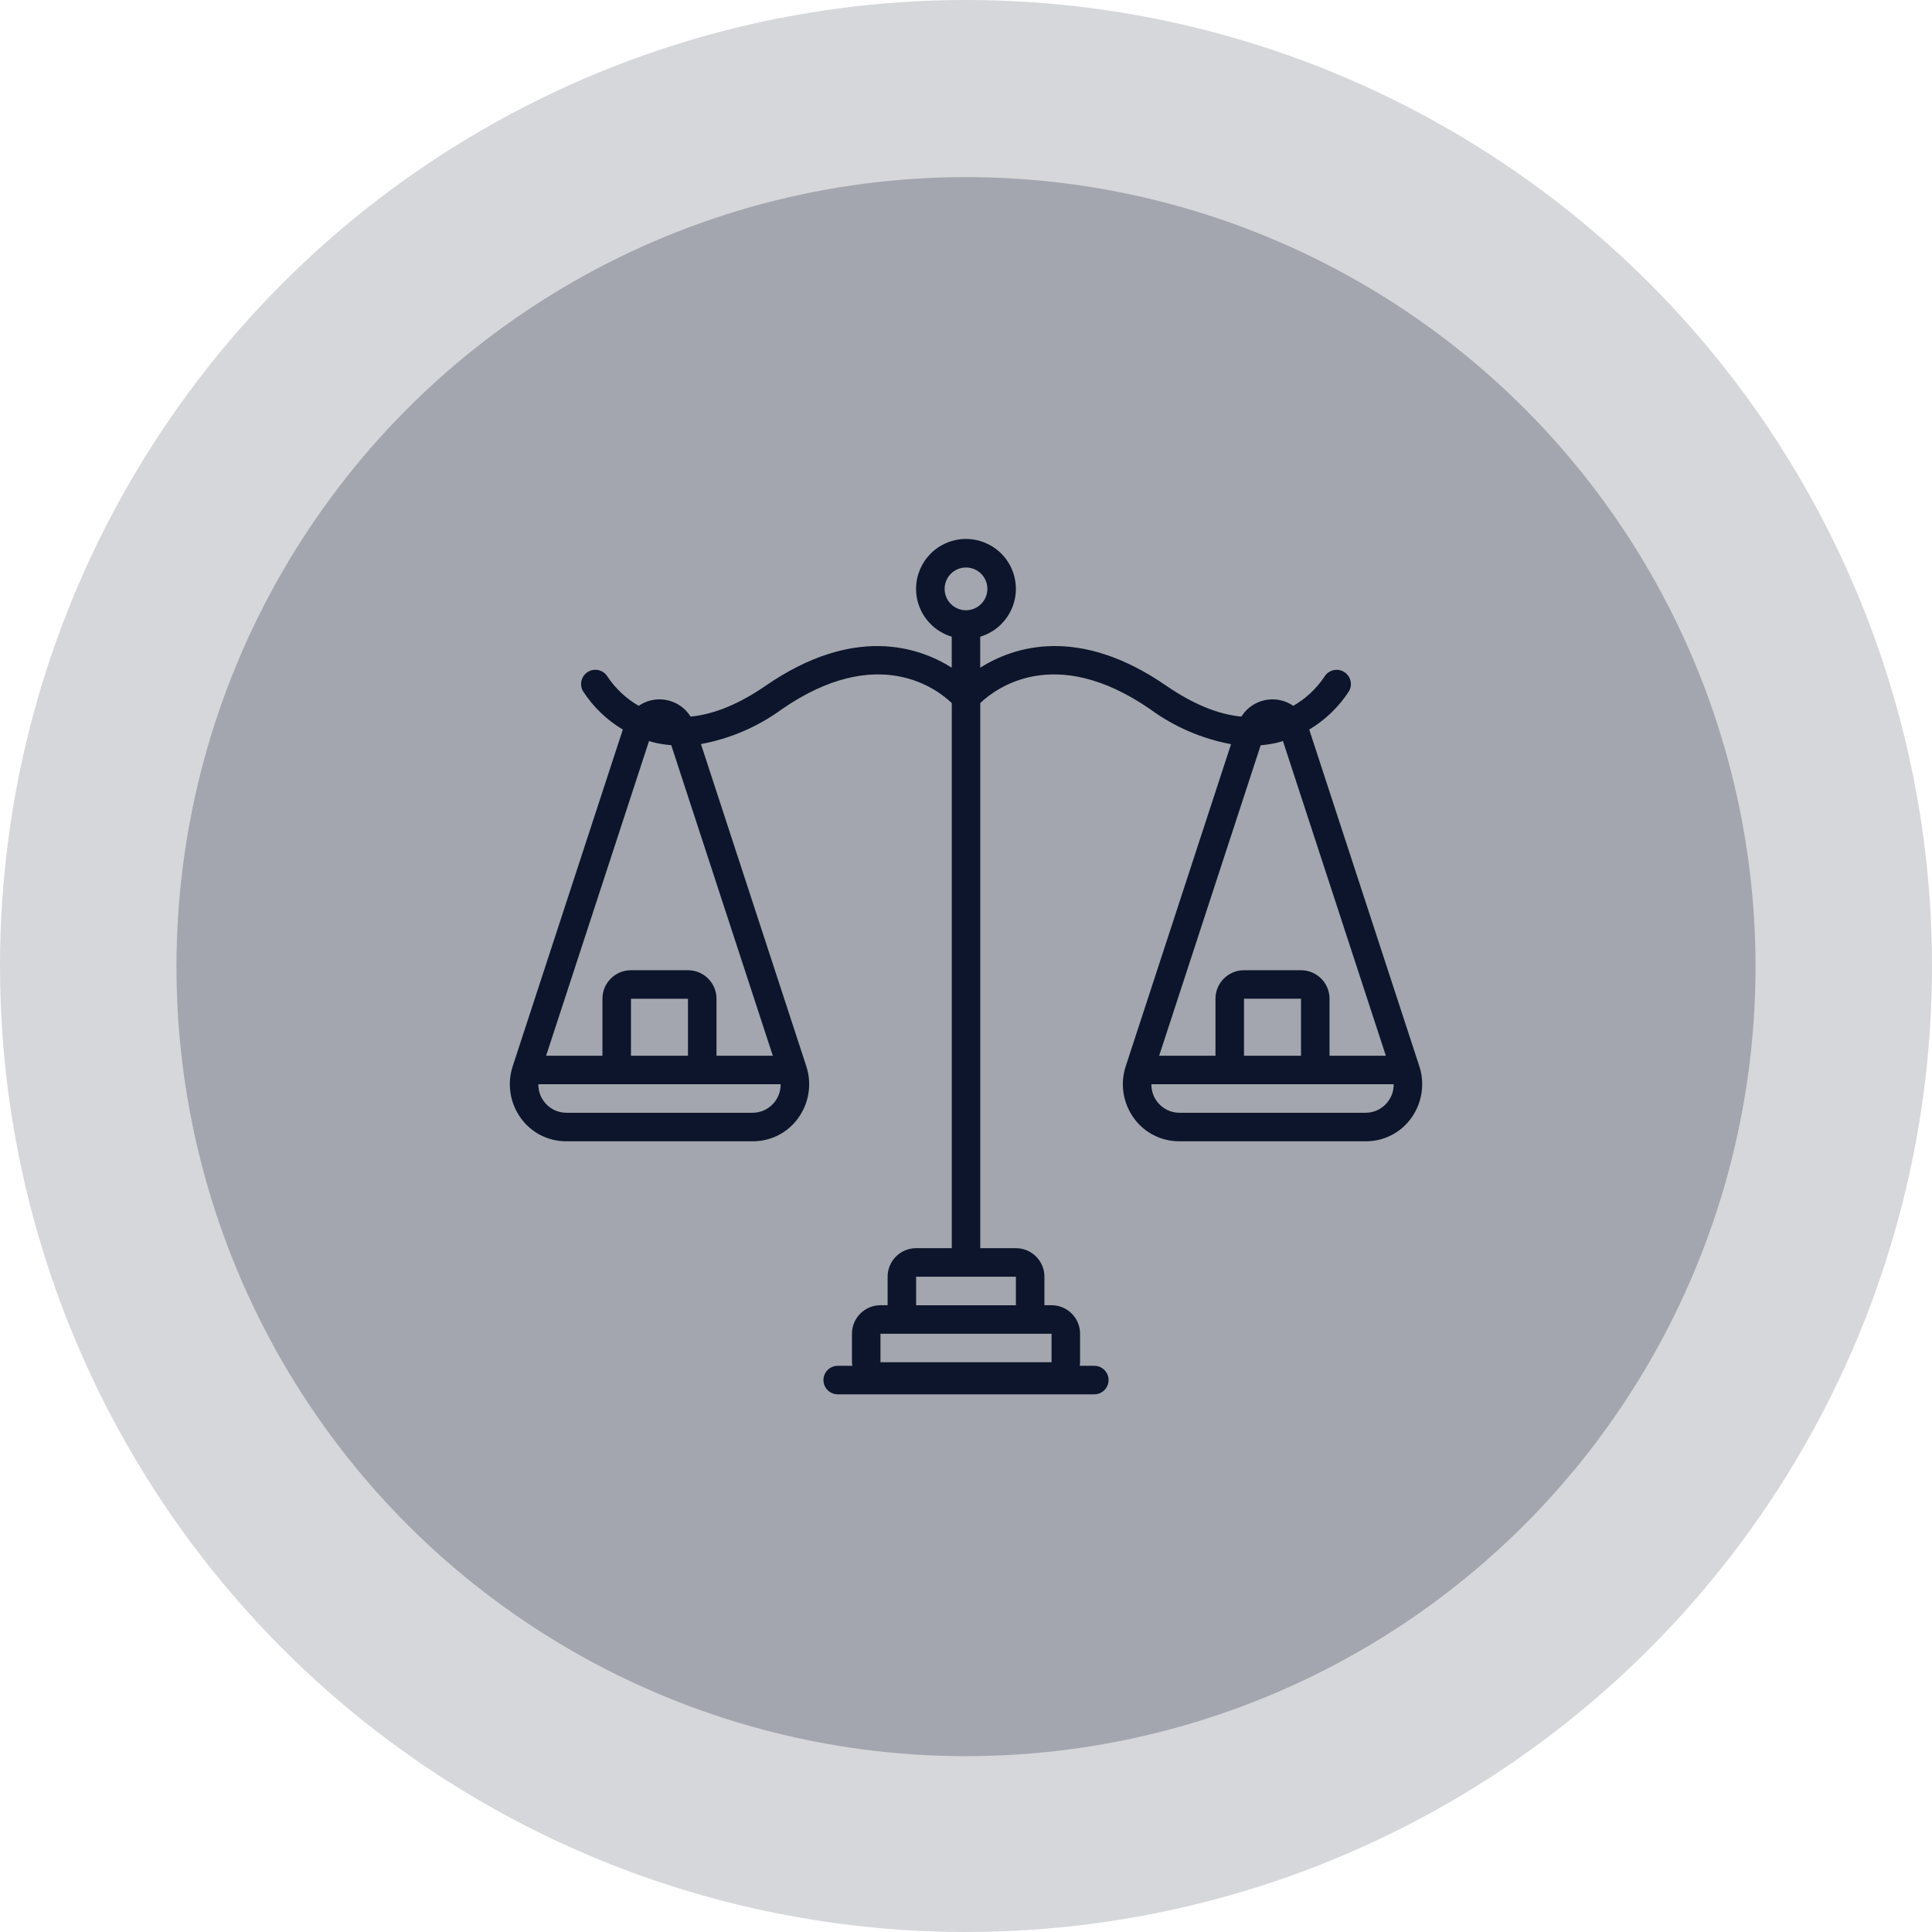
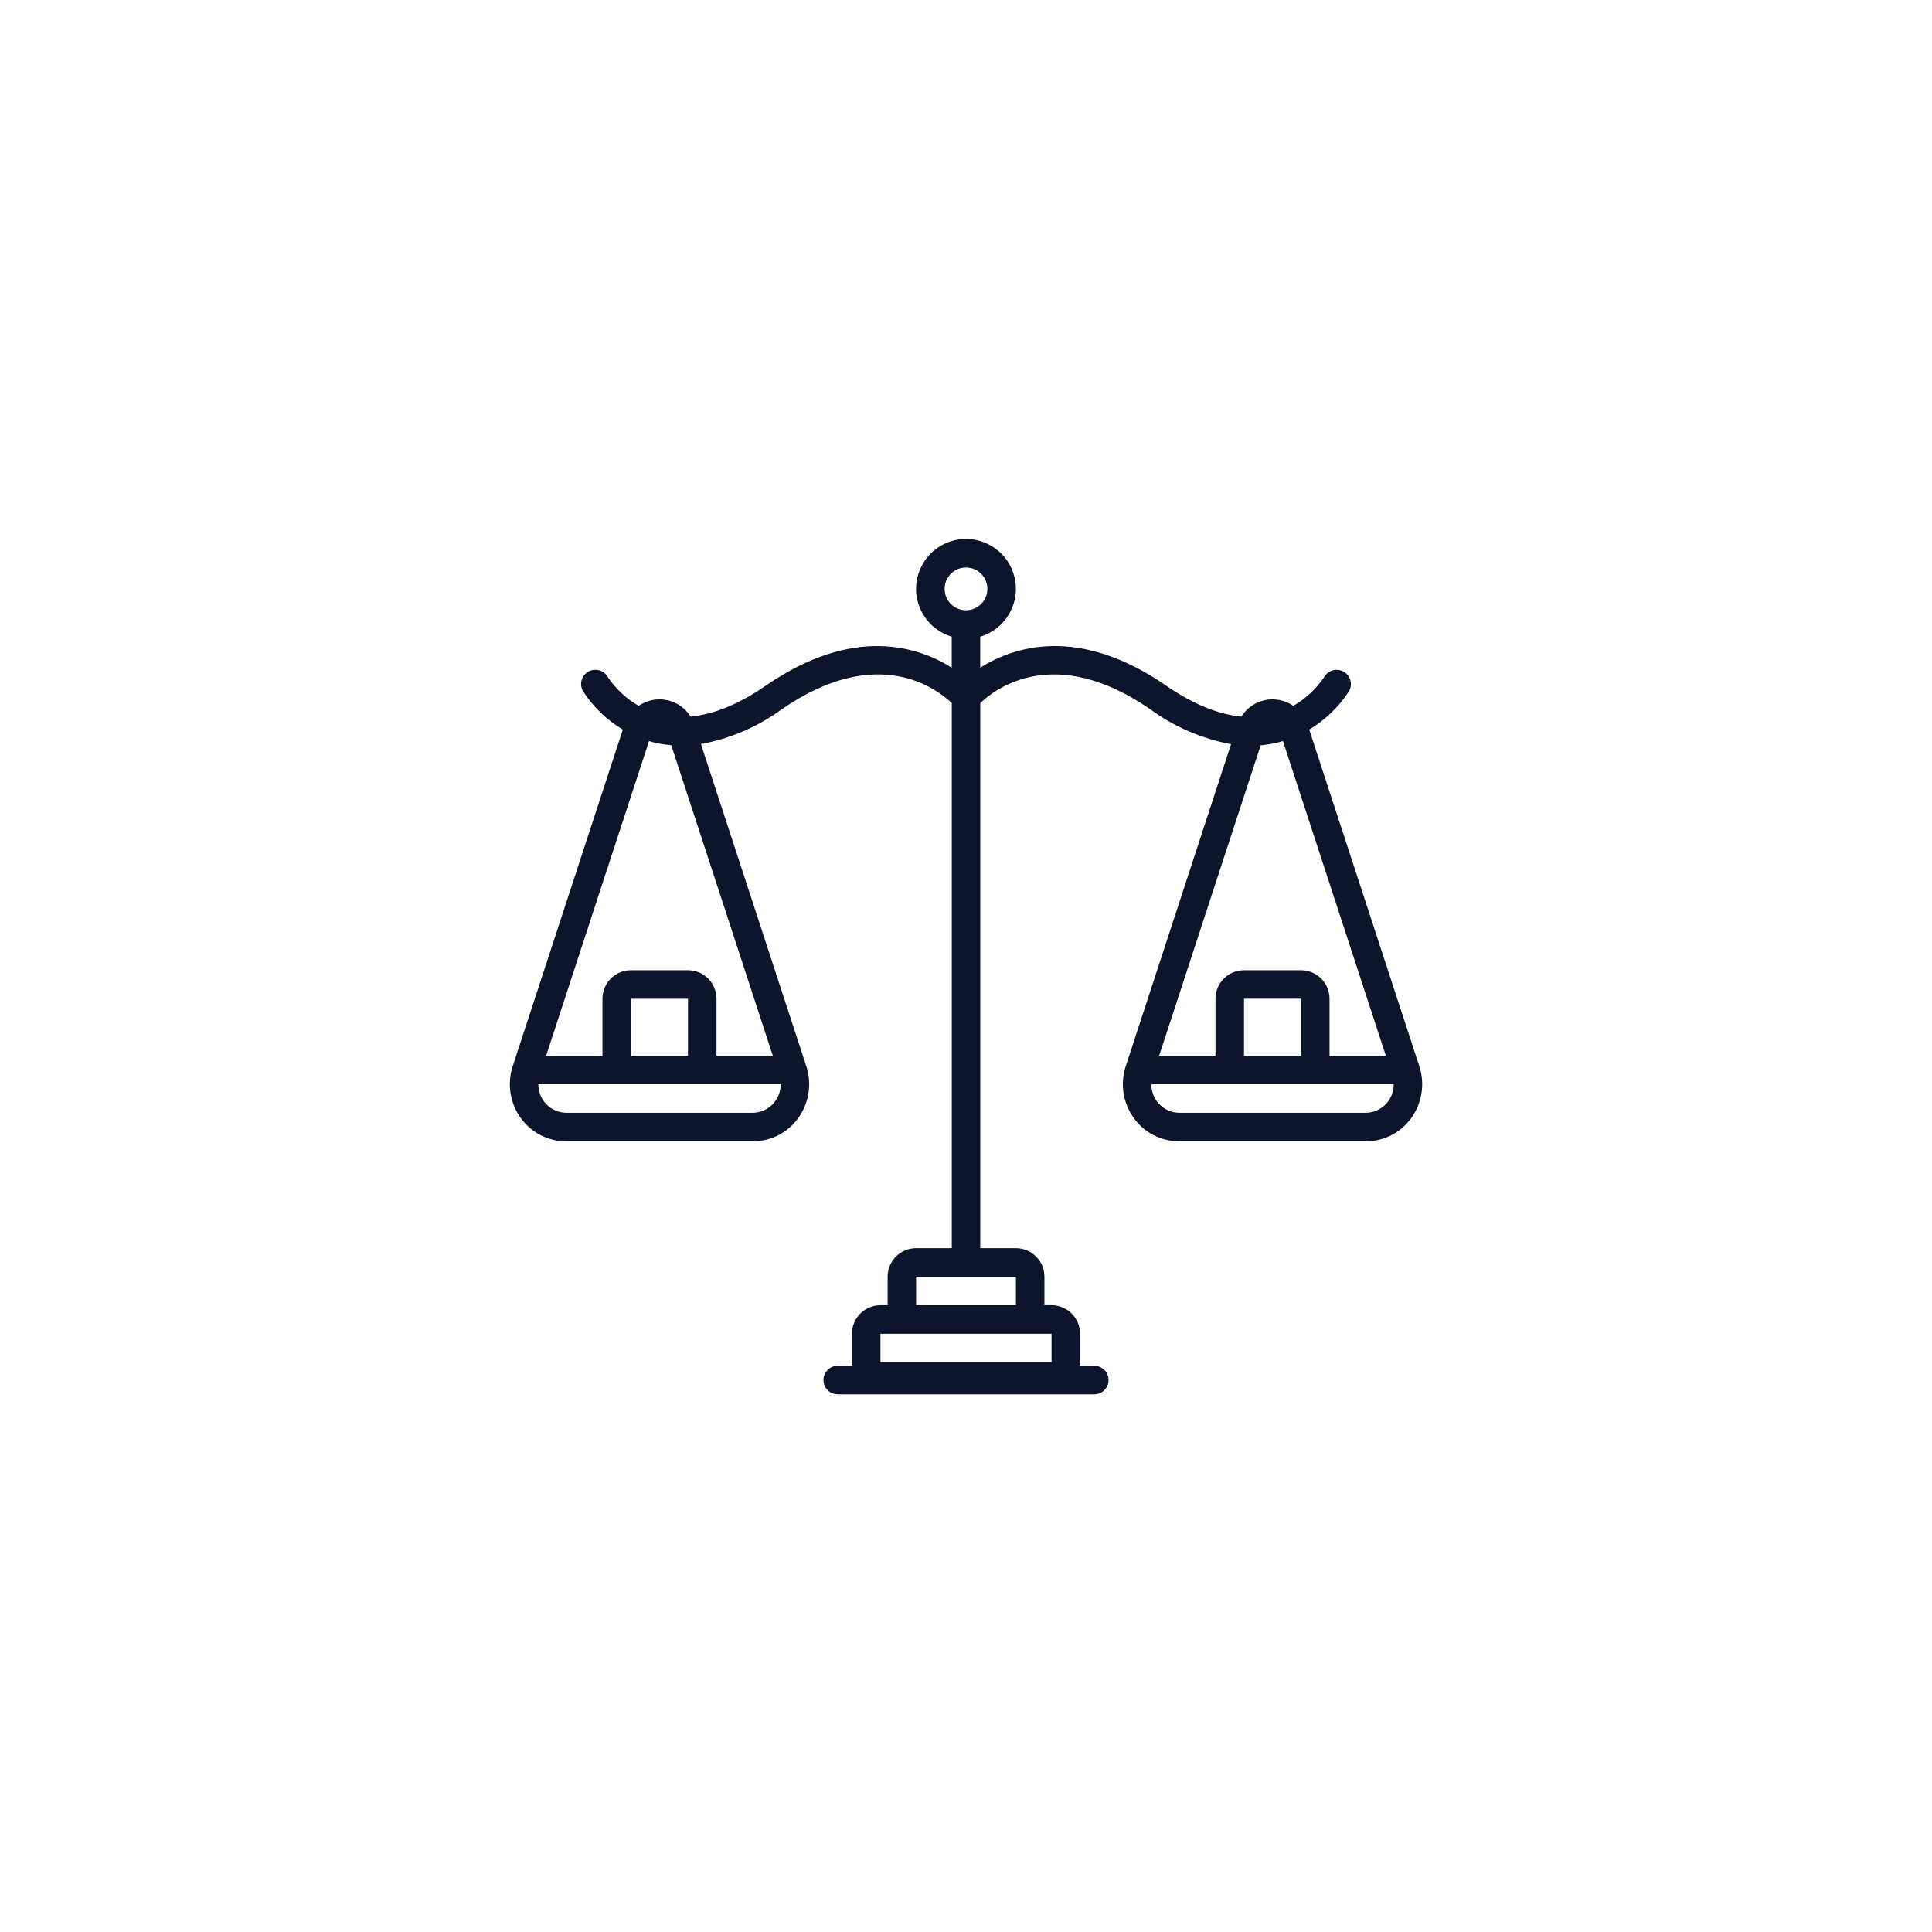
<svg xmlns="http://www.w3.org/2000/svg" id="Calque_2" viewBox="0 0 842.02 842.02">
  <defs>
    <style>.cls-1{fill:#0c152b;}.cls-2{opacity:.17;}.cls-2,.cls-3{fill:#0c152b;}.cls-3{opacity:.25;}</style>
  </defs>
  <g id="Calque_1-2">
-     <circle class="cls-2" cx="421.01" cy="421.01" r="421.01" />
-     <circle class="cls-3" cx="421.01" cy="421.29" r="344.1" />
    <path class="cls-1" d="M570.58,317.97c6.98-4.16,12.91-9.87,17.33-16.69,1.73-2.96.73-6.77-2.23-8.5-2.94-1.72-6.72-.75-8.47,2.18-3.49,5.2-8.13,9.53-13.55,12.66-7.28-5.01-17.25-3.17-22.26,4.12-.13.19-.25.38-.38.57-10.09-.95-21.06-5.42-32.78-13.49-38.32-26.41-66.54-16.97-81.03-7.83v-13.51c11.51-3.43,18.06-15.54,14.63-27.05-3.43-11.51-15.54-18.06-27.05-14.63-11.51,3.43-18.06,15.54-14.63,27.05,2.1,7.03,7.6,12.53,14.63,14.63v13.51c-14.49-9.13-42.71-18.57-81.03,7.83-11.72,8.08-22.68,12.54-32.78,13.49-4.69-7.49-14.57-9.76-22.06-5.07-.19.12-.39.25-.57.38-5.41-3.13-10.04-7.45-13.53-12.64-1.74-2.96-5.54-3.95-8.5-2.21-2.96,1.74-3.95,5.54-2.21,8.5h0c4.42,6.82,10.35,12.53,17.33,16.69l-48,146.77c-2.49,7.64-1.19,16.01,3.52,22.53,4.56,6.39,11.93,10.16,19.78,10.14h81.38c7.85.03,15.22-3.75,19.78-10.14,4.7-6.52,6.01-14.89,3.52-22.53l-45.93-140.45c12.78-2.35,24.86-7.56,35.34-15.24,41.86-28.83,67.72-8.64,73.98-2.62v237.57h-15.53c-6.86,0-12.43,5.56-12.43,12.43h0v12.43h-3.11c-6.86,0-12.43,5.56-12.43,12.43h0v12.43c.02.52.07,1.04.16,1.55h-6.37c-3.43,0-6.21,2.78-6.21,6.21s2.78,6.21,6.21,6.21h111.84c3.43,0,6.21-2.78,6.21-6.21s-2.78-6.21-6.21-6.21h-6.37c.09-.51.14-1.03.16-1.55v-12.43c0-6.86-5.56-12.43-12.43-12.43h-3.11v-12.43c0-6.86-5.56-12.43-12.43-12.43h-15.53v-237.57c6.3-6.05,32.15-26.19,73.98,2.62,10.47,7.69,22.55,12.92,35.32,15.29l-45.91,140.4c-2.49,7.64-1.19,16.01,3.52,22.53,4.56,6.39,11.93,10.16,19.78,10.14h81.38c7.85.03,15.22-3.75,19.78-10.14,4.7-6.52,6.01-14.89,3.52-22.53l-48-146.77ZM328.11,484.98h-81.38c-6.77-.09-12.19-5.65-12.1-12.43h105.59c.09,6.77-5.33,12.33-12.1,12.43ZM274.99,460.13v-24.85h24.85v24.85h-24.85ZM336.82,460.13h-24.55v-24.85c0-6.86-5.56-12.43-12.43-12.43h-24.85c-6.86,0-12.43,5.56-12.43,12.43h0v24.85h-24.55l44.85-137.15c1.03.3,2.08.6,3.17.84,2.15.46,4.33.78,6.52.95l44.27,135.36ZM458.29,581.28v12.43h-74.56v-12.43h74.56ZM442.76,556.43v12.43h-43.49v-12.43h43.49ZM421.01,265.97c-5.15,0-9.32-4.17-9.32-9.32s4.17-9.32,9.32-9.32c5.15,0,9.32,4.17,9.32,9.32,0,5.14-4.18,9.31-9.32,9.32ZM549.45,324.81c2.2-.19,4.38-.52,6.53-.99,1.09-.24,2.14-.54,3.17-.84l44.85,137.15h-24.55v-24.85c0-6.86-5.56-12.43-12.43-12.43h-24.85c-6.86,0-12.43,5.56-12.43,12.43h0v24.85h-24.55l44.25-135.32ZM567.02,435.27v24.85h-24.85v-24.85h24.85ZM595.29,484.98h-81.38c-6.77-.09-12.19-5.65-12.1-12.43h105.59c.09,6.77-5.33,12.33-12.1,12.43Z" />
  </g>
</svg>